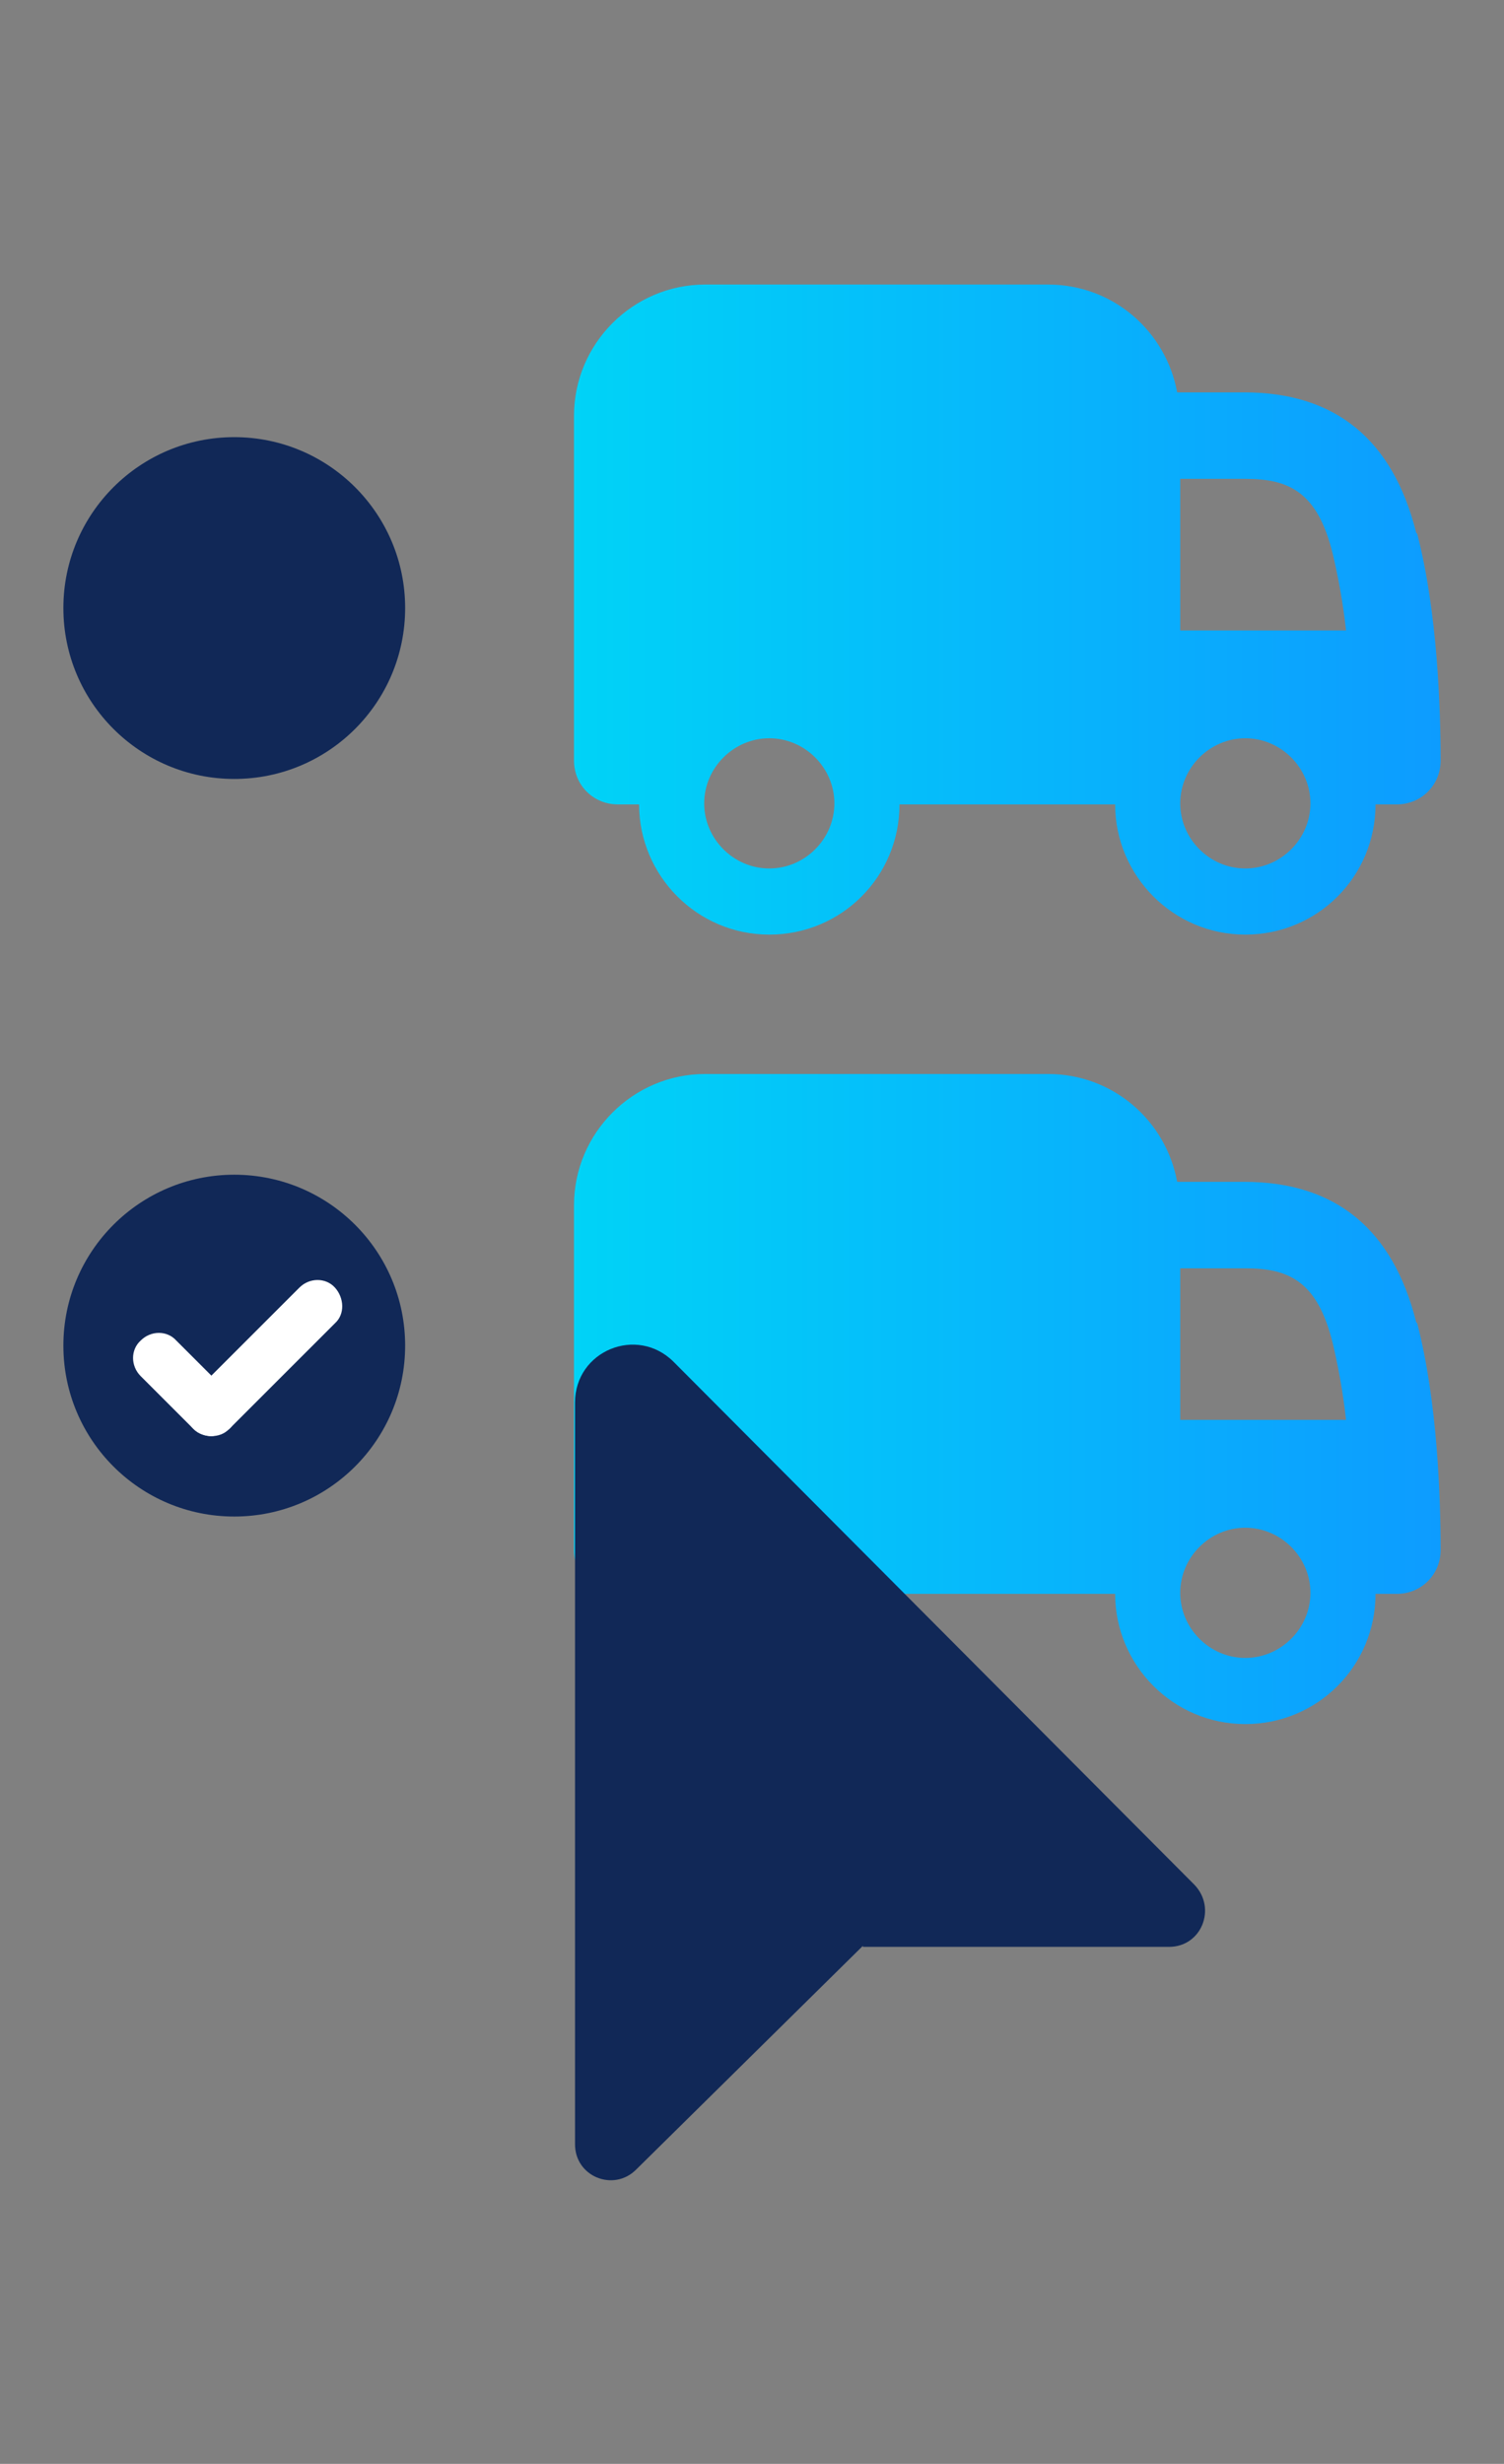
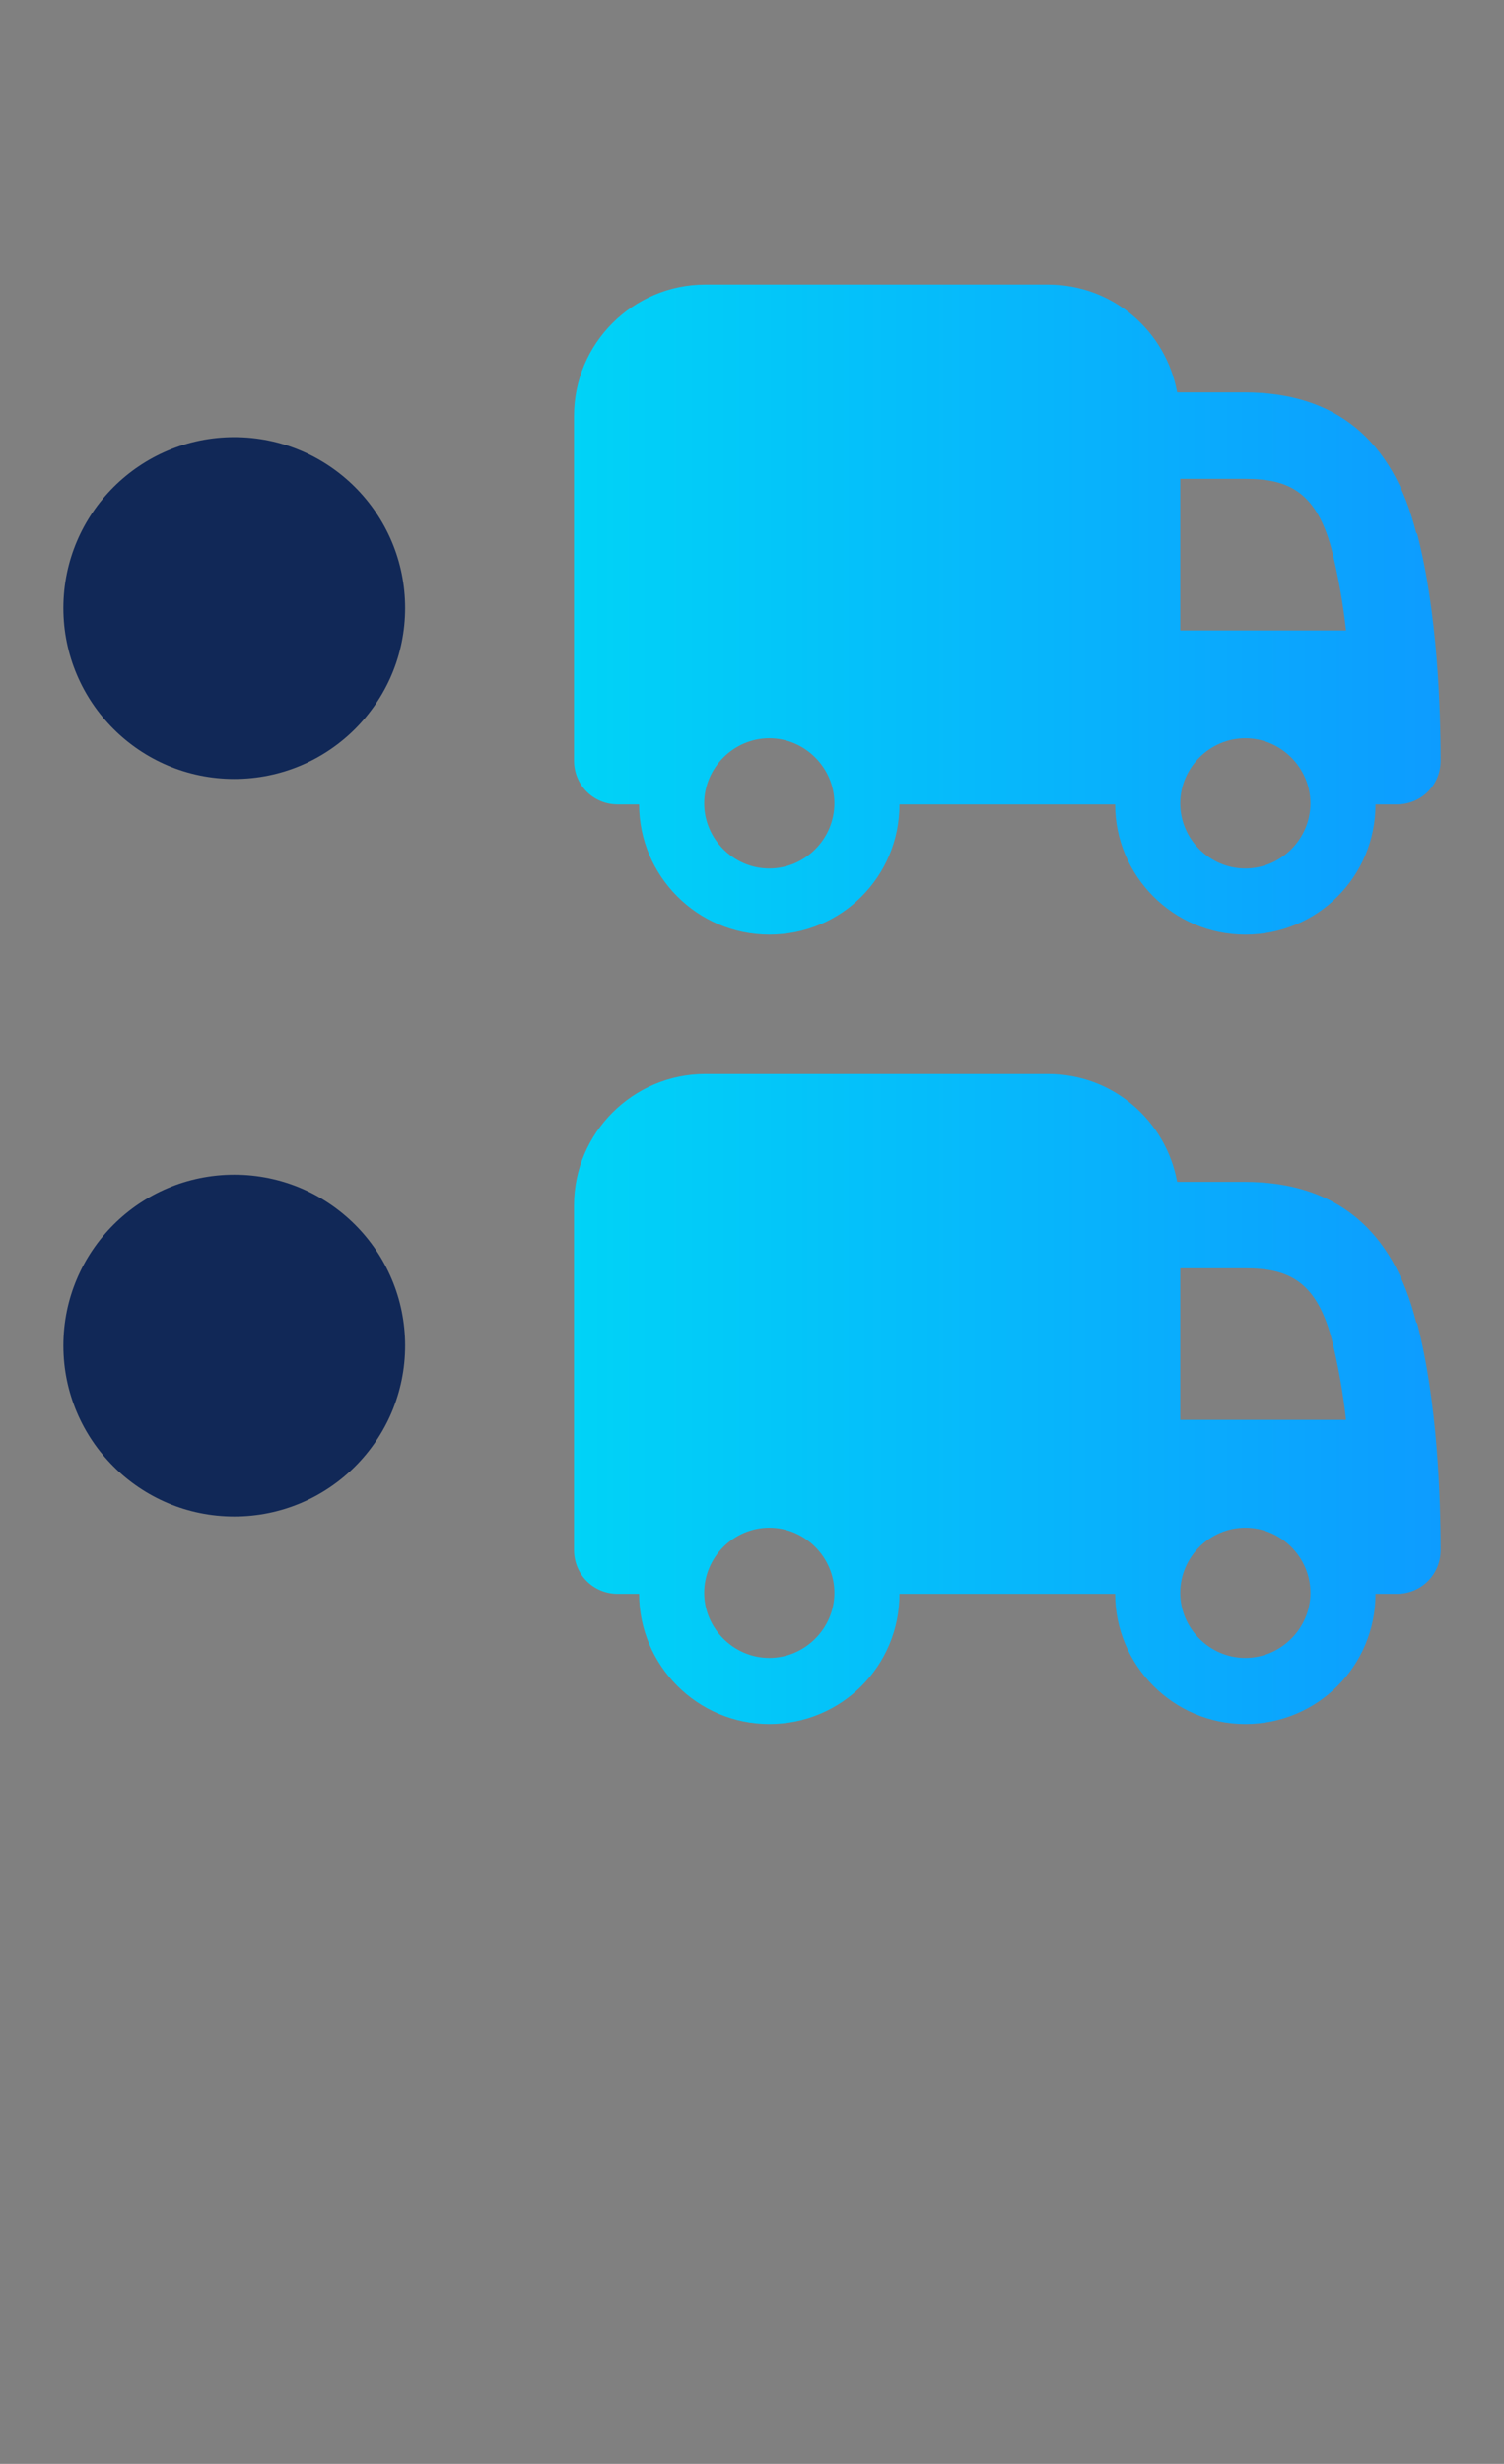
<svg xmlns="http://www.w3.org/2000/svg" width="58" height="95" viewBox="0 0 58 95" fill="none">
  <rect x="0" y="0" width="58" height="95" fill="#808080" stroke="none" />
  <path d="M54.614 20.542C53.712 16.933 51.476 15.129 47.985 15.129H45.396C44.965 12.775 42.925 10.971 40.415 10.971H27.196C24.411 10.971 22.136 13.246 22.136 16.031V29.328C22.136 30.27 22.881 31.015 23.822 31.015H24.646C24.646 33.761 26.882 36.036 29.667 36.036C32.452 36.036 34.688 33.8 34.688 31.015H43.004C43.004 33.761 45.239 36.036 48.024 36.036C50.809 36.036 53.045 33.8 53.045 31.015H53.869C54.81 31.015 55.556 30.27 55.556 29.328C55.556 27.367 55.438 23.601 54.653 20.581L54.614 20.542ZM29.667 33.486C28.294 33.486 27.156 32.349 27.156 30.976C27.156 29.603 28.294 28.465 29.667 28.465C31.04 28.465 32.177 29.603 32.177 30.976C32.177 32.349 31.04 33.486 29.667 33.486ZM45.514 18.463H48.024C49.672 18.463 50.809 18.933 51.398 21.366C51.594 22.189 51.79 23.209 51.908 24.307H45.514V18.463ZM48.024 33.486C46.651 33.486 45.514 32.349 45.514 30.976C45.514 29.603 46.651 28.465 48.024 28.465C49.397 28.465 50.535 29.603 50.535 30.976C50.535 32.349 49.397 33.486 48.024 33.486Z" fill="url(#paint0_linear_602_4448)" />
  <path d="M54.614 50.981C53.712 47.372 51.476 45.568 47.985 45.568H45.396C44.965 43.214 42.925 41.41 40.415 41.41H27.196C24.411 41.41 22.136 43.685 22.136 46.47V59.767C22.136 60.709 22.881 61.454 23.822 61.454H24.646C24.646 64.2 26.882 66.475 29.667 66.475C32.452 66.475 34.688 64.239 34.688 61.454H43.004C43.004 64.2 45.239 66.475 48.024 66.475C50.809 66.475 53.045 64.239 53.045 61.454H53.869C54.81 61.454 55.556 60.709 55.556 59.767C55.556 57.806 55.438 54.04 54.653 51.02L54.614 50.981ZM29.667 63.925C28.294 63.925 27.156 62.788 27.156 61.415C27.156 60.042 28.294 58.904 29.667 58.904C31.04 58.904 32.177 60.042 32.177 61.415C32.177 62.788 31.04 63.925 29.667 63.925ZM45.514 48.902H48.024C49.672 48.902 50.809 49.372 51.398 51.804C51.594 52.628 51.79 53.648 51.908 54.746H45.514V48.902ZM48.024 63.925C46.651 63.925 45.514 62.788 45.514 61.415C45.514 60.042 46.651 58.904 48.024 58.904C49.397 58.904 50.535 60.042 50.535 61.415C50.535 62.788 49.397 63.925 48.024 63.925Z" fill="url(#paint1_linear_602_4448)" />
  <path d="M9.034 58.473C12.674 58.473 15.624 55.522 15.624 51.883C15.624 48.243 12.674 45.293 9.034 45.293C5.395 45.293 2.444 48.243 2.444 51.883C2.444 55.522 5.395 58.473 9.034 58.473Z" fill="#112857" />
  <path d="M9.034 30.034C12.674 30.034 15.624 27.084 15.624 23.444C15.624 19.805 12.674 16.855 9.034 16.855C5.395 16.855 2.444 19.805 2.444 23.444C2.444 27.084 5.395 30.034 9.034 30.034Z" fill="#112857" />
-   <path d="M8.171 55.374C7.936 55.374 7.661 55.295 7.465 55.099C7.073 54.707 7.073 54.079 7.465 53.726L11.545 49.647C11.937 49.255 12.565 49.255 12.918 49.647C13.271 50.039 13.31 50.667 12.918 51.02L8.838 55.099C8.838 55.099 8.407 55.374 8.132 55.374H8.171Z" fill="white" />
-   <path d="M8.171 55.374C7.936 55.374 7.661 55.295 7.465 55.099L5.426 53.06C5.033 52.667 5.033 52.04 5.426 51.687C5.818 51.294 6.445 51.294 6.798 51.687L8.838 53.726C9.23 54.119 9.23 54.746 8.838 55.099C8.642 55.295 8.407 55.374 8.132 55.374H8.171Z" fill="white" />
-   <path d="M33.276 75.065H45.082C46.338 75.065 46.926 73.575 46.063 72.672L25.98 52.511C24.567 51.098 22.175 52.079 22.175 54.08V82.675C22.175 83.93 23.665 84.518 24.528 83.656L33.276 75.026V75.065Z" fill="#112857" />
  <defs>
    <linearGradient id="paint0_linear_602_4448" x1="22.136" y1="23.444" x2="55.477" y2="23.444" gradientUnits="userSpaceOnUse">
      <stop stop-color="#00D3F7" />
      <stop offset="1" stop-color="#0D9CFF" />
    </linearGradient>
    <linearGradient id="paint1_linear_602_4448" x1="22.136" y1="53.883" x2="55.477" y2="53.883" gradientUnits="userSpaceOnUse">
      <stop stop-color="#00D3F7" />
      <stop offset="1" stop-color="#0D9CFF" />
    </linearGradient>
  </defs>
</svg>